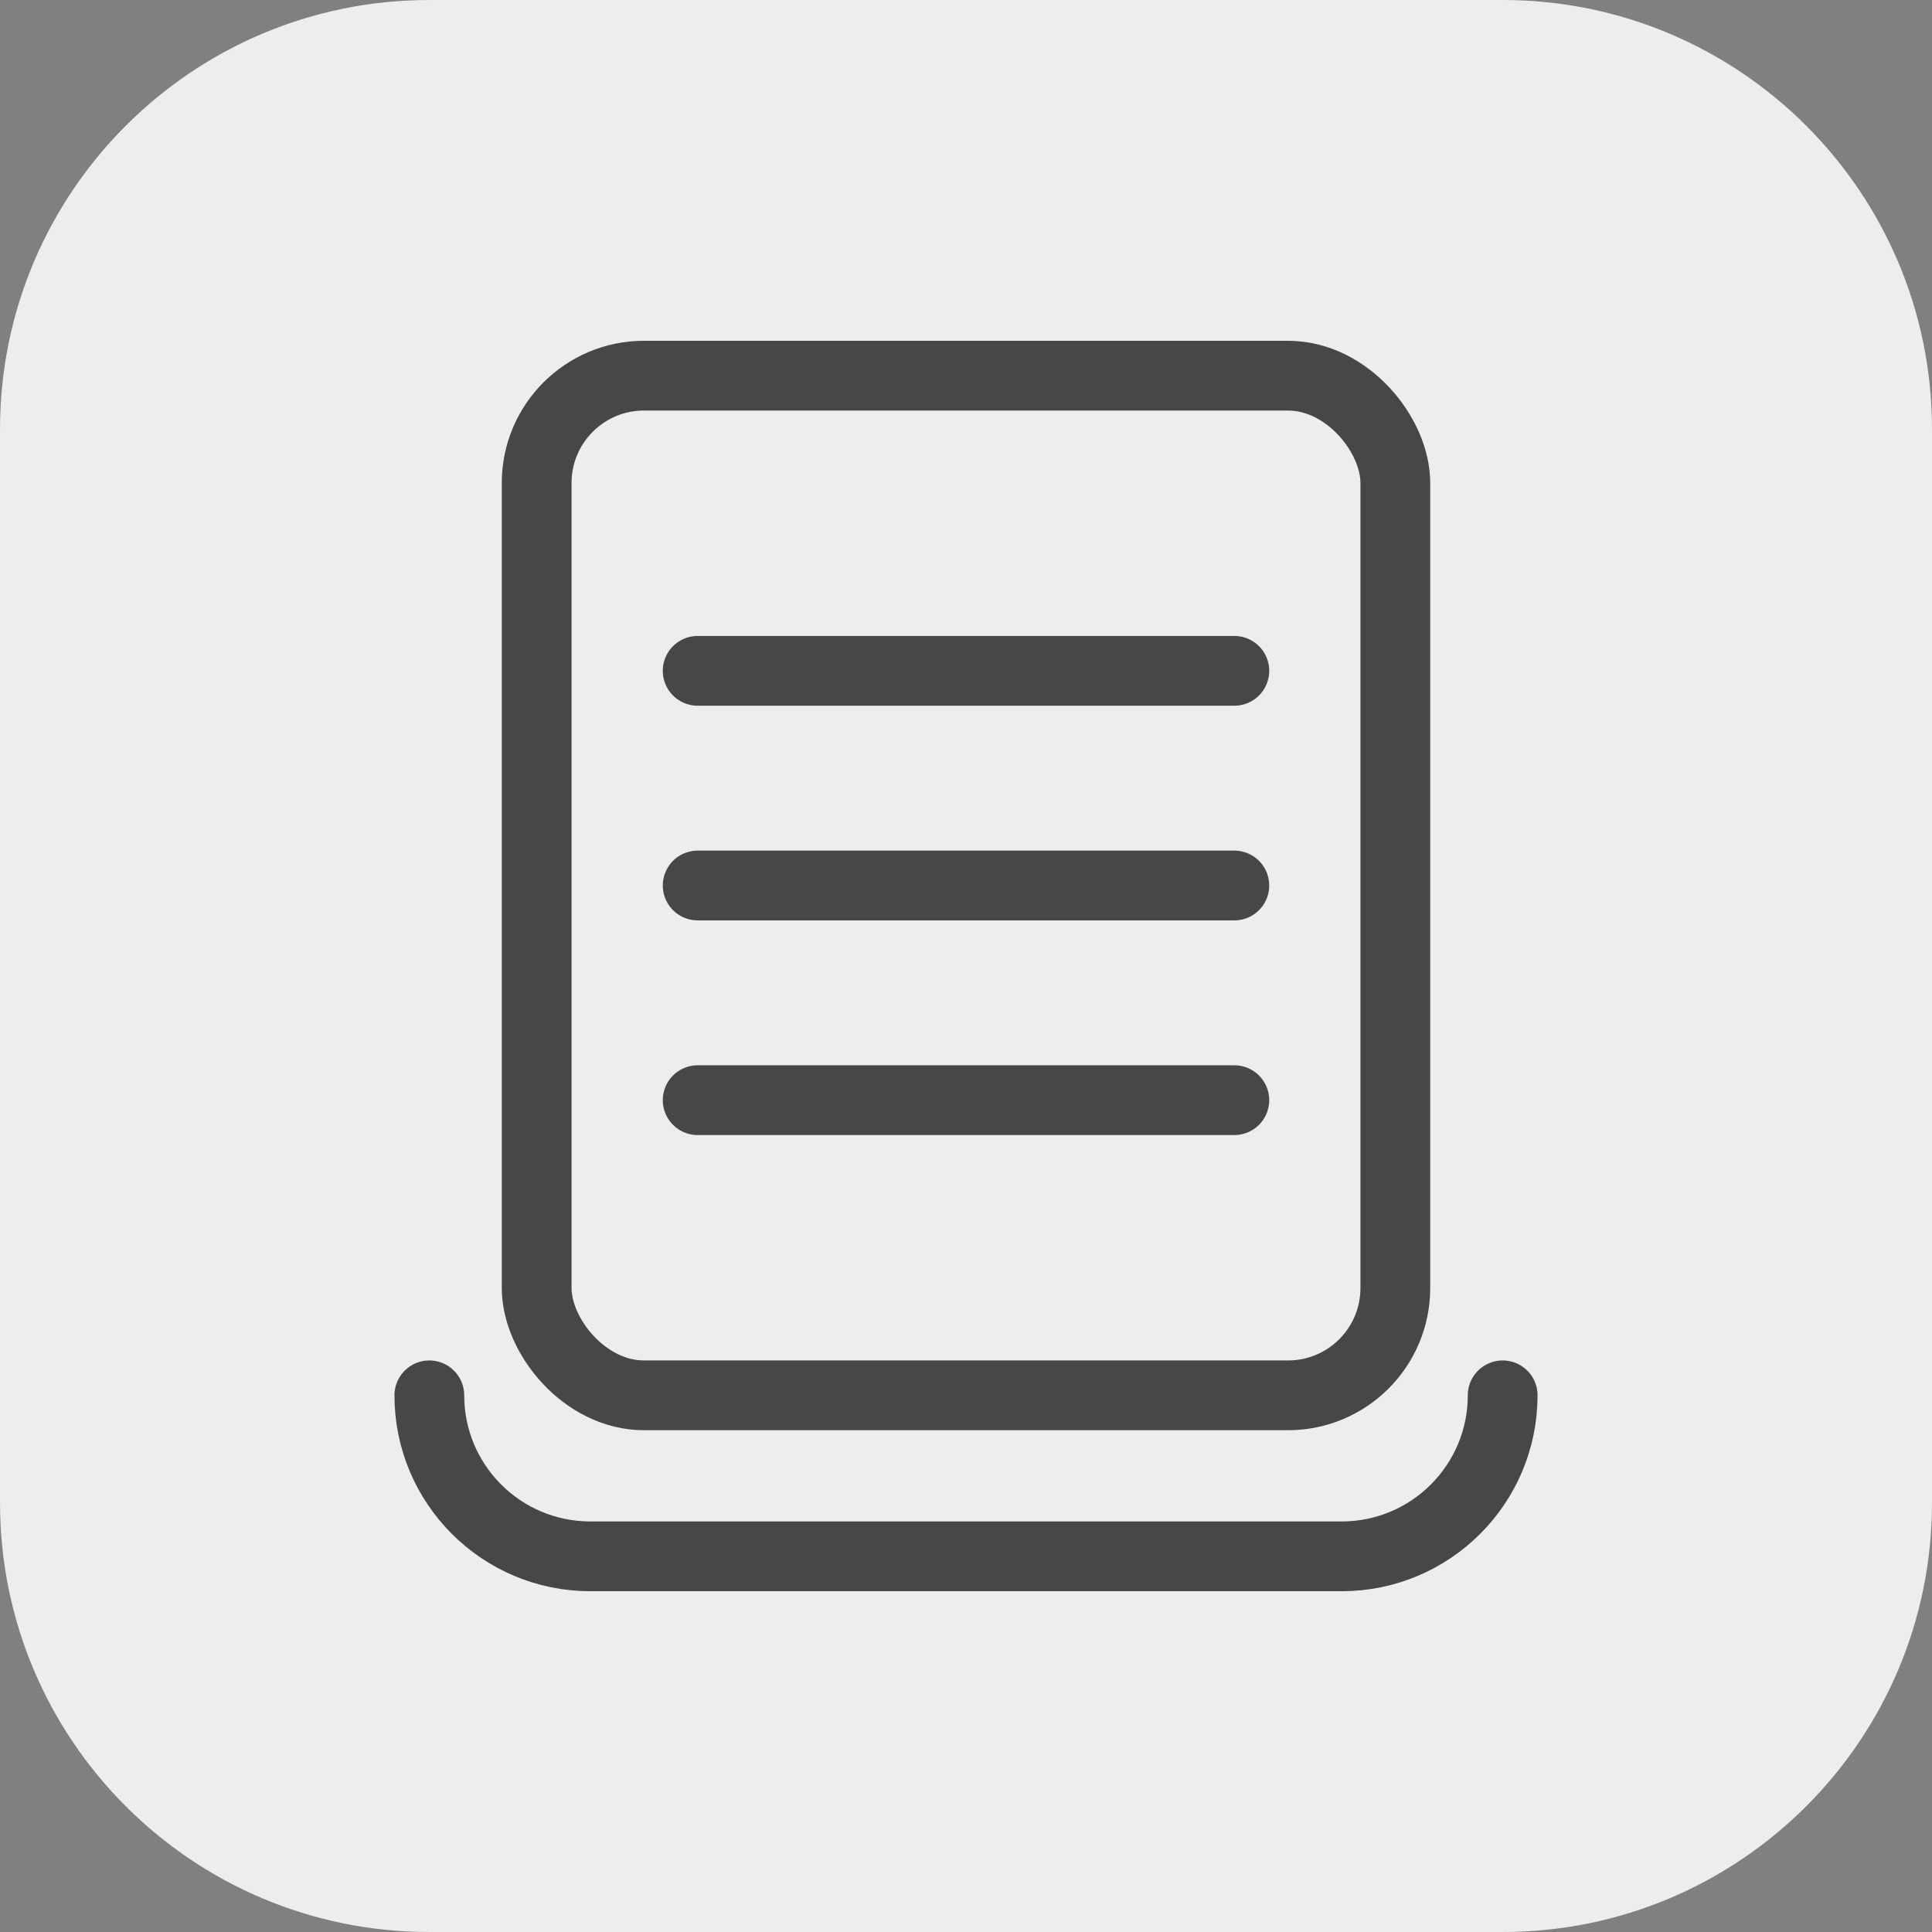
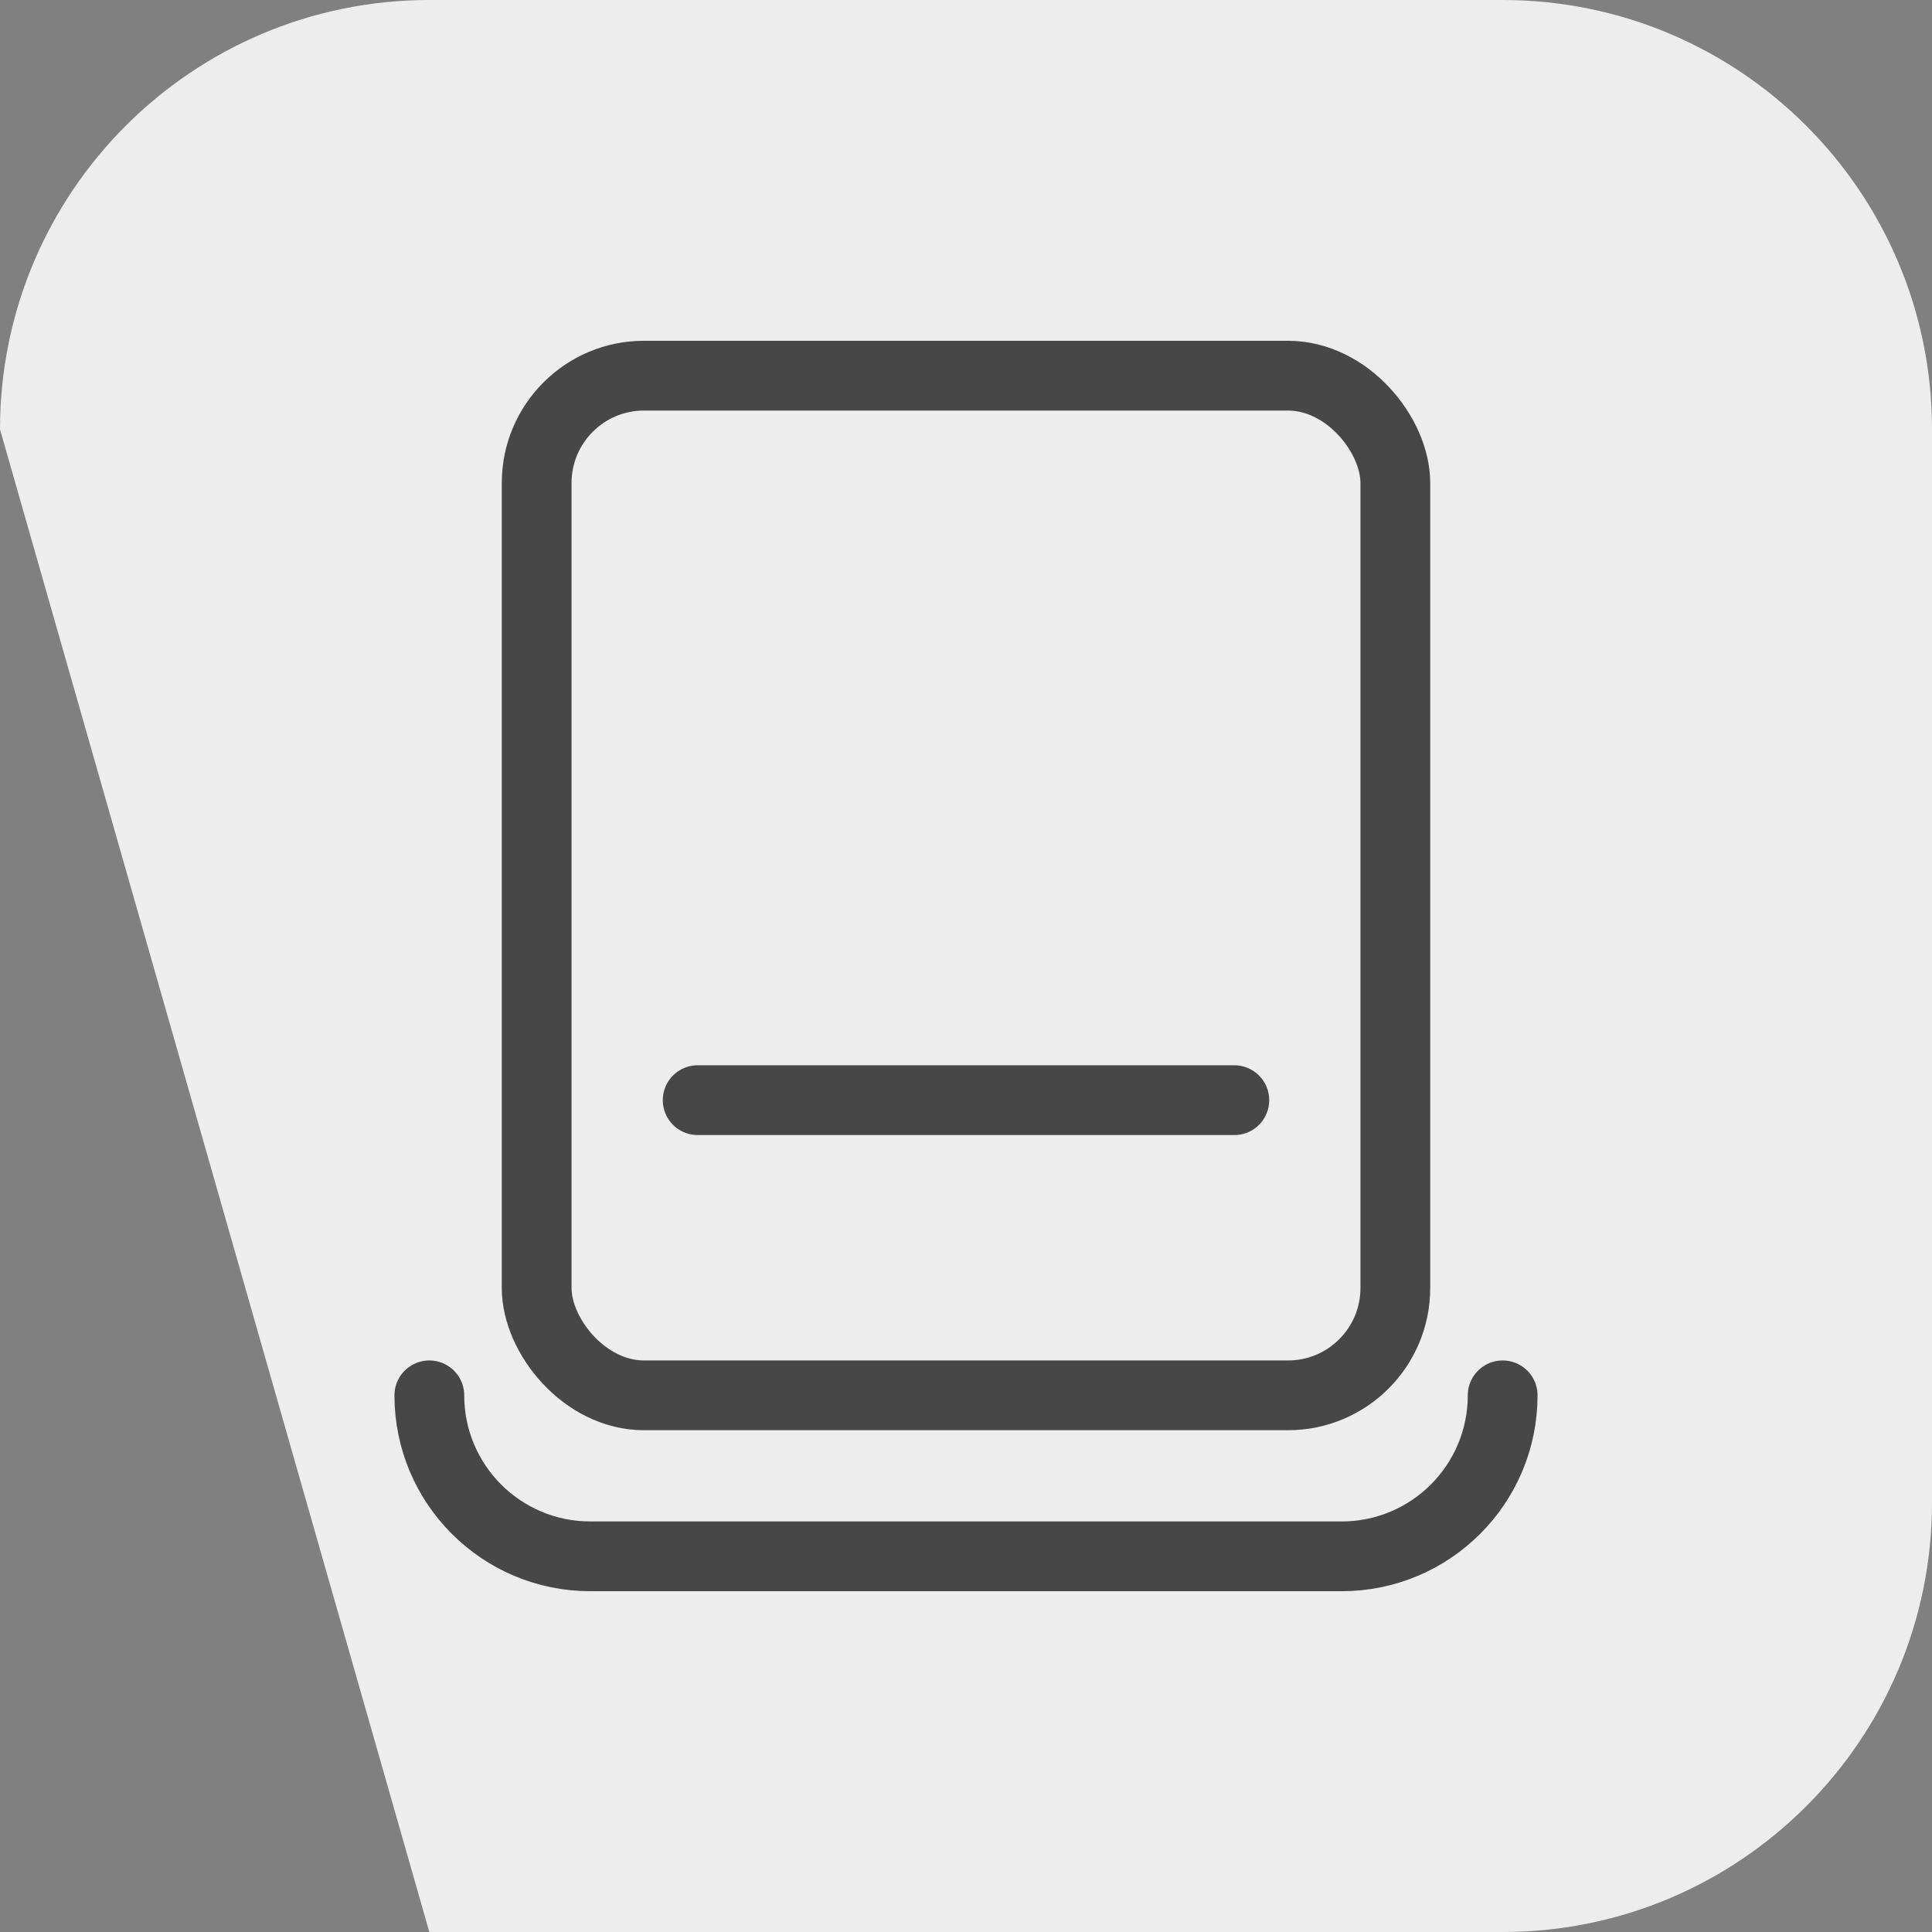
<svg xmlns="http://www.w3.org/2000/svg" width="36px" height="36px" viewBox="0 0 36 36" version="1.1">
  <rect x="0" y="0" width="36" height="36" fill="#808080" stroke="none" />
  <title>打印模版定制</title>
  <g id="页面-1" stroke="none" stroke-width="1" fill="none" fill-rule="evenodd">
    <g id="官网产品家族下拉" transform="translate(-1350, -130)">
      <g id="编组-32" transform="translate(1350, 130)">
        <g id="打印模版定制" transform="translate(0, 0)">
-           <path d="M8,0 L28,0 C32.418,-8.11624501e-16 36,3.582 36,8 L36,28 C36,32.418 32.418,36 28,36 L8,36 C3.582,36 5.41083001e-16,32.418 0,28 L0,8 C-5.41083001e-16,3.582 3.582,8.11624501e-16 8,0 Z" id="Clip-2" fill="#EDEDED" />
+           <path d="M8,0 L28,0 C32.418,-8.11624501e-16 36,3.582 36,8 L36,28 C36,32.418 32.418,36 28,36 L8,36 L0,8 C-5.41083001e-16,3.582 3.582,8.11624501e-16 8,0 Z" id="Clip-2" fill="#EDEDED" />
          <g id="编组-61" opacity="0.7" transform="translate(8, 7)" stroke="#000000" stroke-width="1.3">
            <g id="编组-54" transform="translate(5, 5)" stroke-linecap="round">
-               <line x1="-9.09411435e-13" y1="0.5" x2="10" y2="0.5" id="直线-11备份-10" />
-               <line x1="-9.09411435e-13" y1="4.5" x2="10" y2="4.5" id="直线-11备份-11" />
              <line x1="-9.09411435e-13" y1="8.5" x2="10" y2="8.5" id="直线-11备份-12" />
            </g>
            <path d="M20,19 C20,20.657 18.657,22 17,22 L3,22 C1.343,22 0,20.657 0,19" id="路径" stroke-linecap="round" />
            <rect id="矩形" x="2" y="0" width="16" height="19" rx="2" />
          </g>
        </g>
      </g>
    </g>
  </g>
</svg>